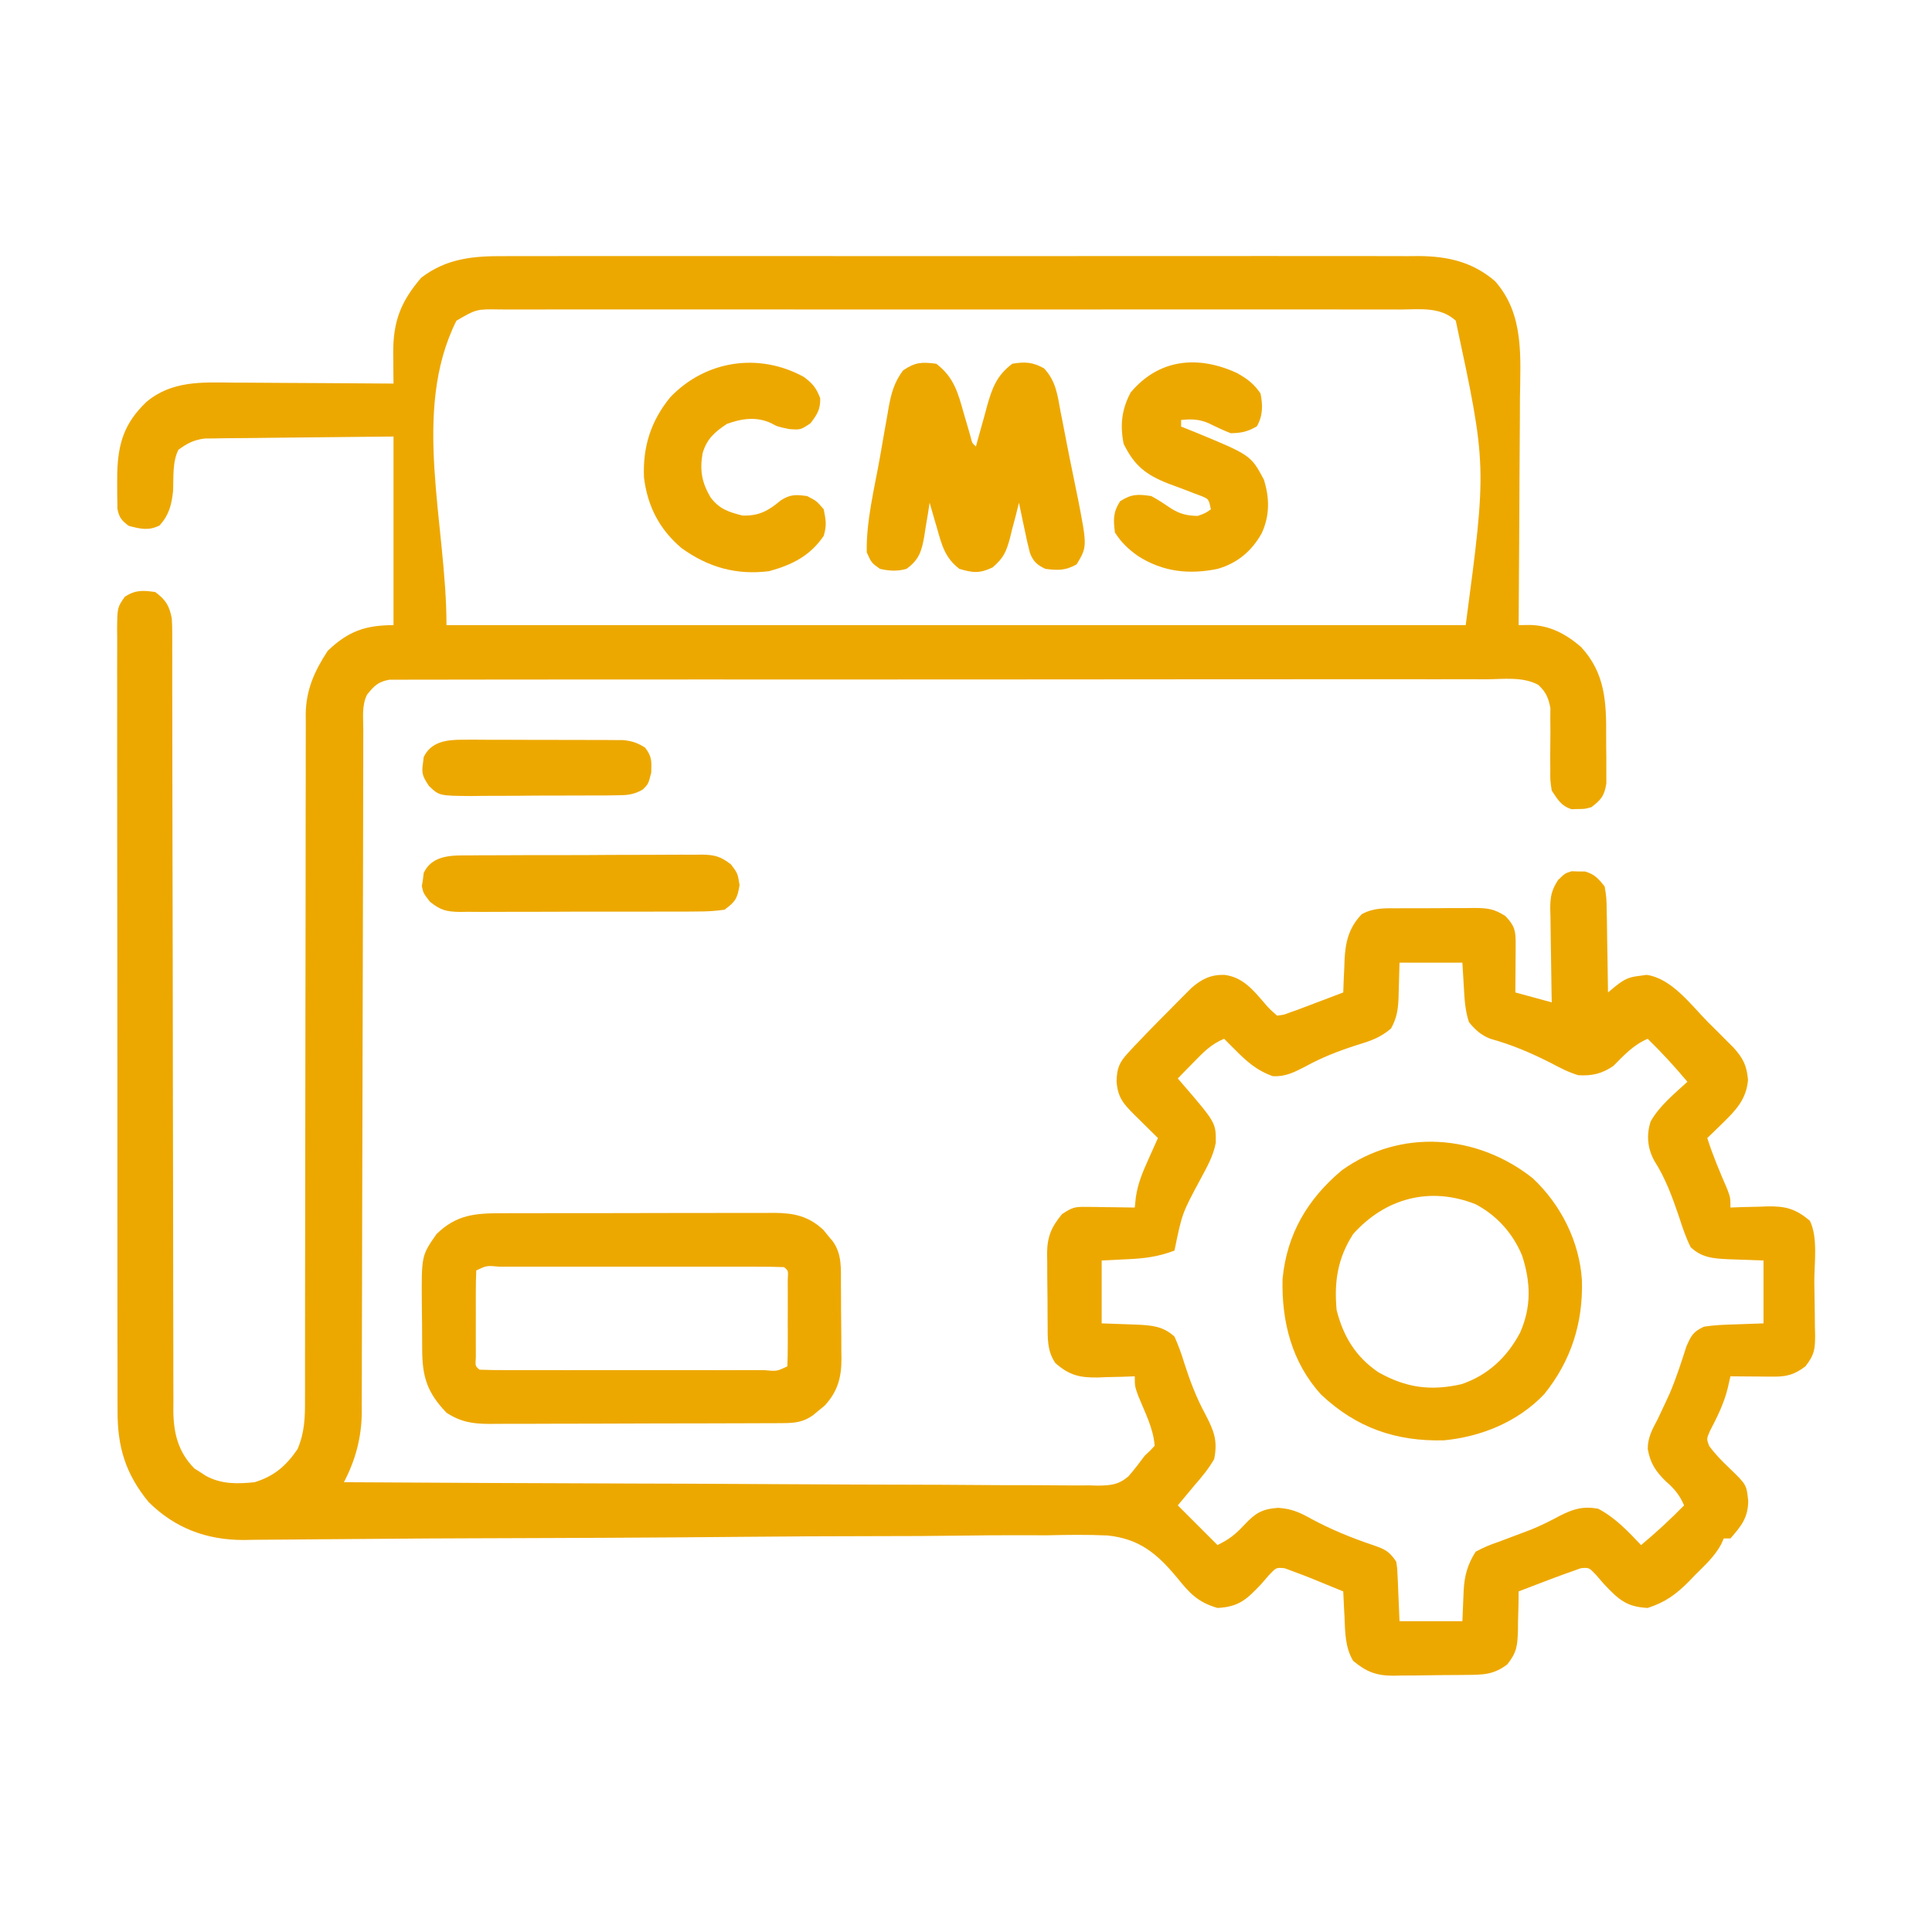
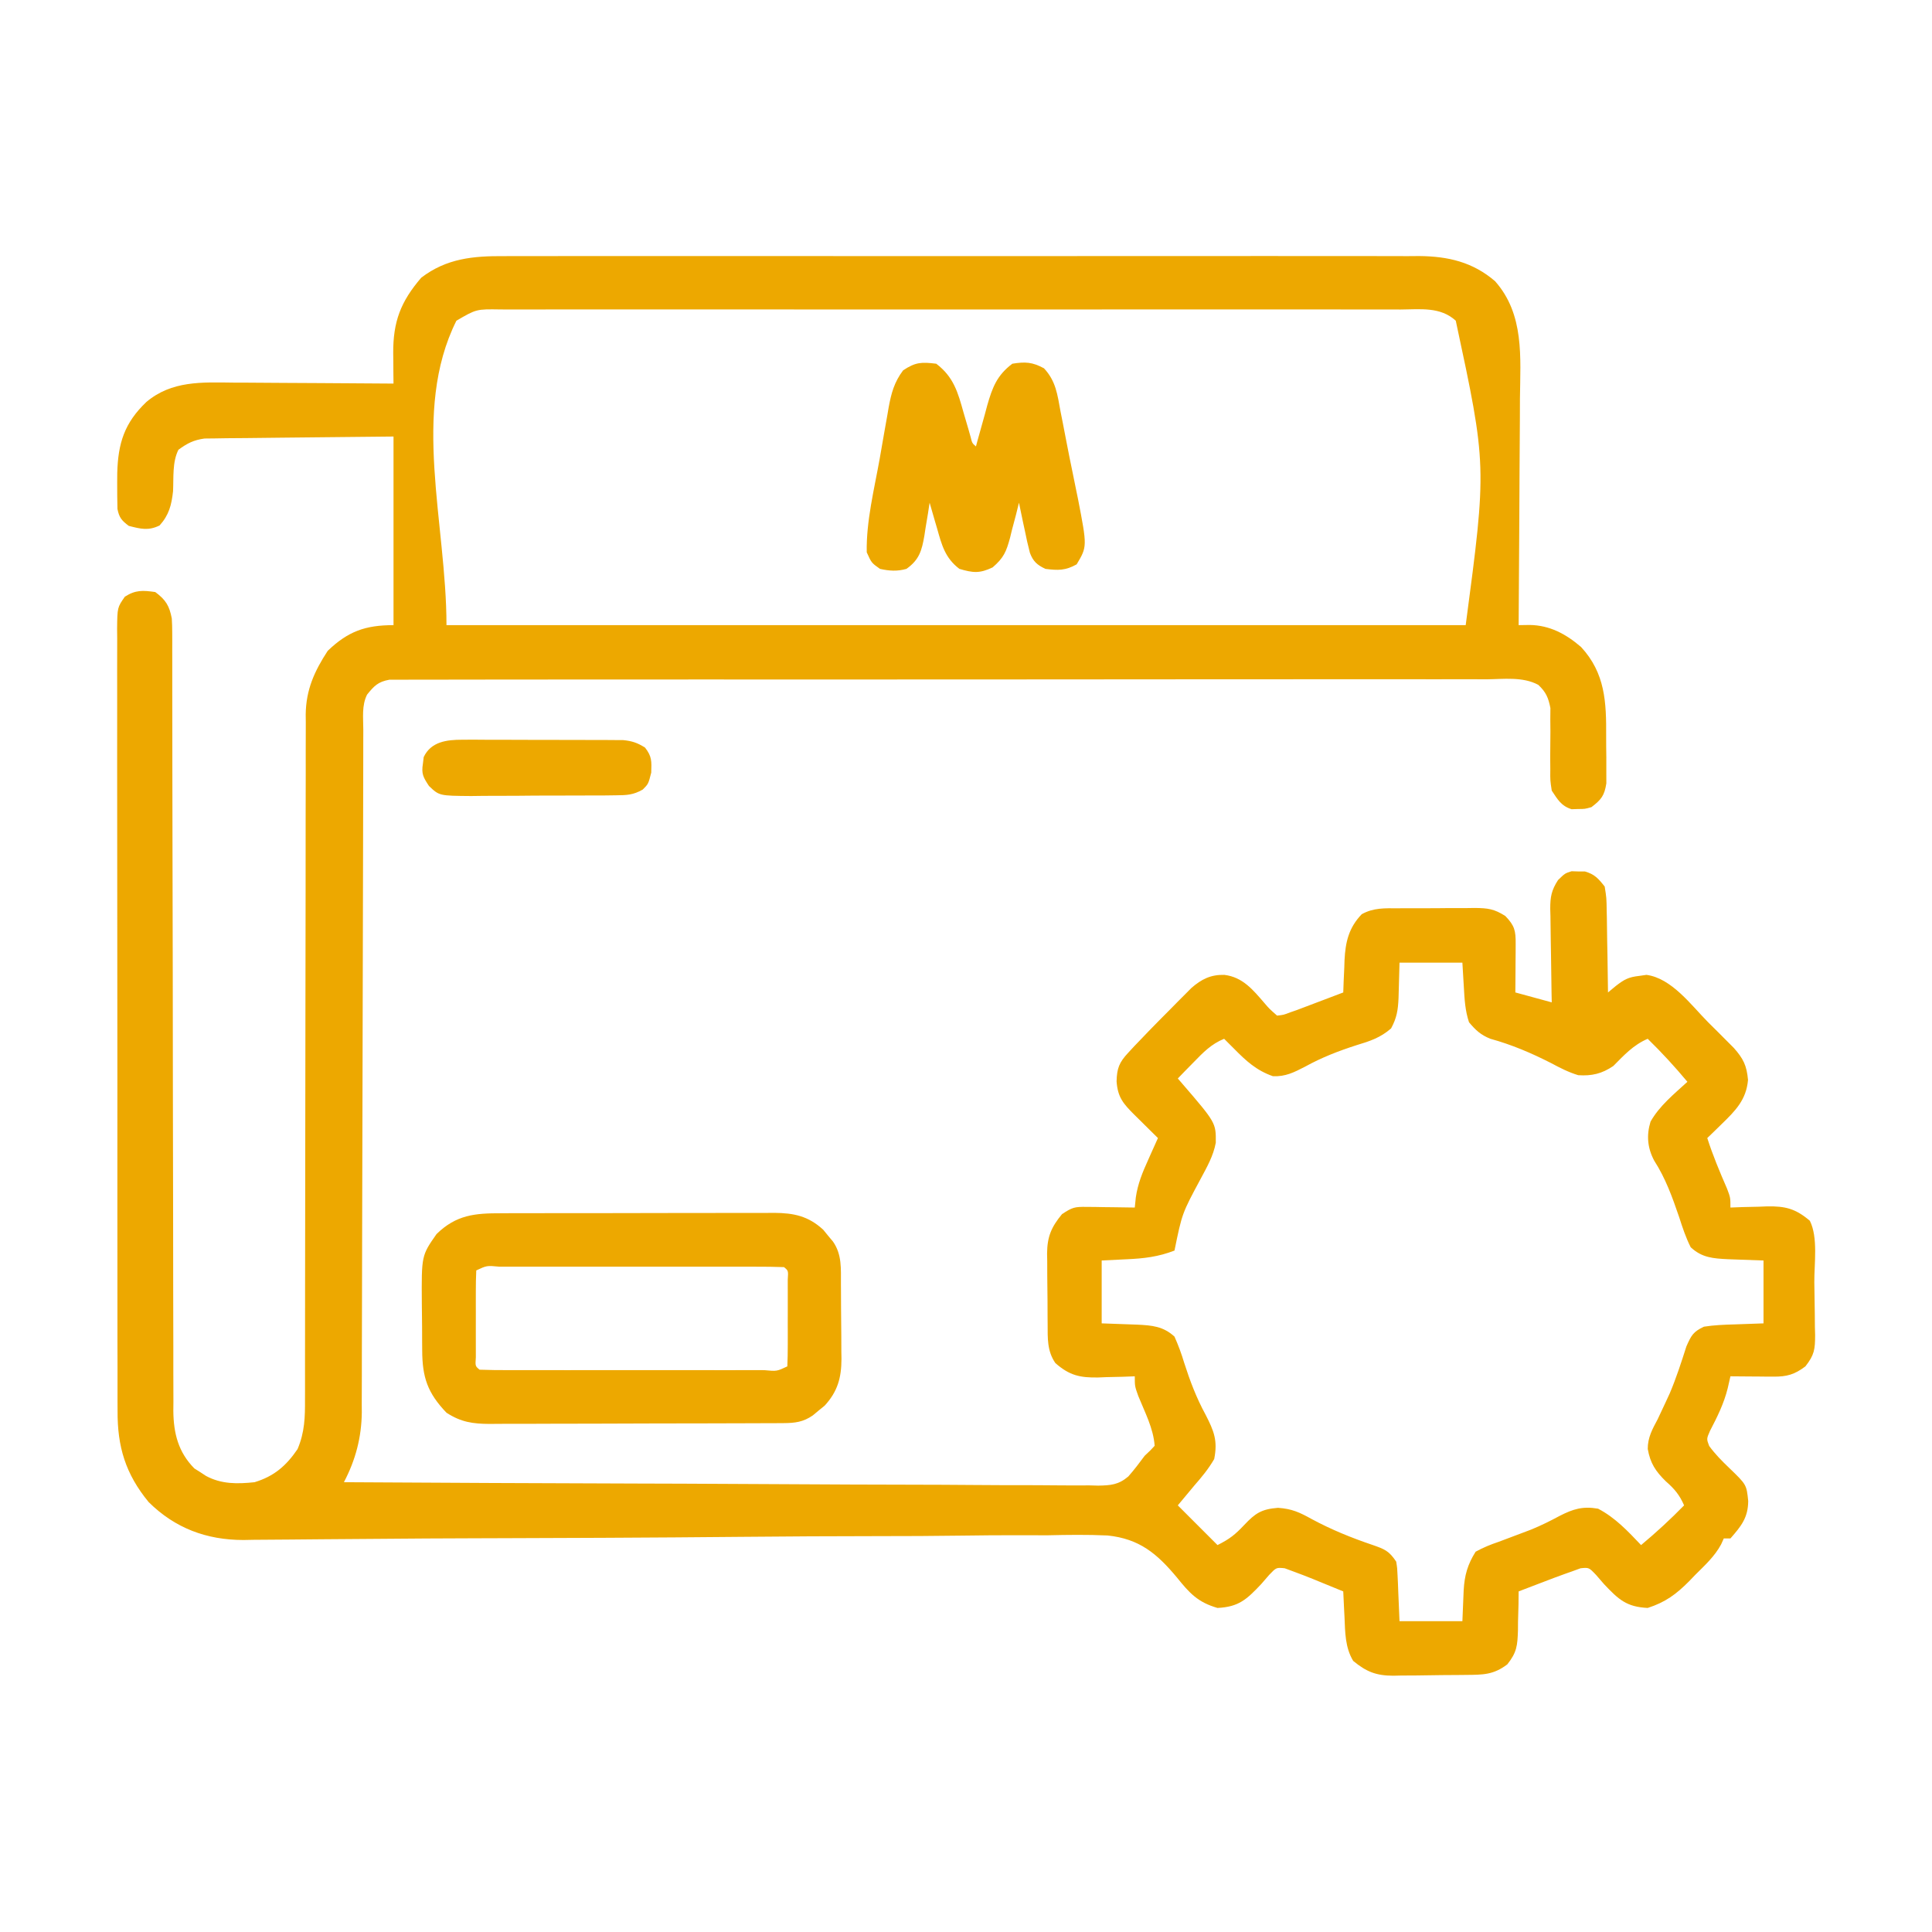
<svg xmlns="http://www.w3.org/2000/svg" version="1.1" id="Layer_1" x="0px" y="0px" width="512px" height="512px" viewBox="0 0 512 512" enable-background="new 0 0 512 512" xml:space="preserve">
  <path fill="#EDA800" d="M133.624,67.881c1.068-0.006,2.137-0.011,3.238-0.017c2.943-0.012,5.886-0.007,8.829,0.003  c3.183,0.008,6.365-0.004,9.548-0.014c6.226-0.016,12.452-0.012,18.677-0.002c5.062,0.008,10.124,0.009,15.185,0.005  c0.722-0.001,1.443-0.001,2.187-0.002c1.466-0.001,2.932-0.002,4.398-0.003c13.734-0.01,27.467,0.002,41.201,0.021  c11.773,0.016,23.546,0.013,35.32-0.003c13.687-0.019,27.371-0.026,41.058-0.015c1.46,0.001,2.921,0.002,4.382,0.003  c0.718,0,1.437,0,2.178,0.001c5.053,0.003,10.106-0.002,15.159-0.01c6.161-0.01,12.323-0.007,18.485,0.011  c3.142,0.009,6.282,0.013,9.424,0.001c3.41-0.013,6.82,0.002,10.231,0.02c0.984-0.008,1.971-0.016,2.985-0.024  c7.665,0.076,14.18,1.579,20.099,6.663c7.788,8.778,6.714,20.154,6.591,31.115c-0.007,1.736-0.011,3.473-0.015,5.208  c-0.014,4.54-0.048,9.08-0.087,13.619c-0.036,4.645-0.052,9.289-0.069,13.934c-0.038,9.091-0.098,18.182-0.171,27.273  c0.965-0.016,1.929-0.031,2.924-0.046c5.313,0.077,9.621,2.394,13.621,5.842c6.424,6.967,6.703,14.631,6.646,23.695  c-0.007,1.869,0.019,3.736,0.046,5.604c0.002,1.196,0.001,2.391-0.002,3.587c0.002,1.076,0.004,2.151,0.005,3.26  c-0.518,3.277-1.349,4.299-3.947,6.29c-1.754,0.497-1.754,0.497-3.508,0.494c-0.579,0.019-1.158,0.039-1.754,0.058  c-2.762-0.869-3.688-2.565-5.262-4.937c-0.41-2.682-0.41-2.682-0.381-5.646c-0.008-1.074-0.017-2.147-0.025-3.254  c0.015-2.252,0.033-4.503,0.055-6.755c-0.01-1.074-0.019-2.148-0.029-3.254c0.009-0.978,0.018-1.956,0.026-2.963  c-0.532-2.729-1.173-4.24-3.211-6.148c-4.1-2.219-9.24-1.511-13.786-1.469c-1.26-0.004-2.52-0.011-3.78-0.019  c-3.463-0.017-6.926-0.006-10.389,0.009c-3.734,0.012-7.469-0.001-11.203-0.012c-7.315-0.017-14.631-0.009-21.947,0.007  c-5.943,0.012-11.888,0.016-17.832,0.013c-0.845-0.001-1.69-0.001-2.562-0.002c-1.717-0.001-3.435-0.001-5.152-0.002  c-15.189-0.008-30.381,0.007-45.57,0.033c-14.748,0.025-29.497,0.031-44.245,0.018c-16.052-0.015-32.104-0.018-48.156-0.003  c-1.71,0.001-3.421,0.003-5.132,0.005c-0.842,0-1.684,0.001-2.551,0.002c-5.939,0.005-11.878,0.001-17.817-0.004  c-7.235-0.007-14.469-0.001-21.704,0.021c-3.693,0.011-7.385,0.016-11.079,0.007c-3.378-0.009-6.756-0.001-10.134,0.019  c-1.225,0.004-2.449,0.003-3.674-0.005c-1.66-0.01-3.32,0.004-4.979,0.019c-0.923,0.001-1.847,0.002-2.798,0.003  c-2.993,0.552-4.008,1.615-5.896,3.948c-1.447,2.894-1.002,6.116-0.998,9.297c-0.003,1.186-0.003,1.186-0.007,2.395  c-0.007,2.665-0.009,5.329-0.01,7.994c-0.004,1.904-0.009,3.808-0.014,5.712c-0.01,4.109-0.017,8.219-0.023,12.329  c-0.009,6.5-0.027,13.001-0.046,19.502c-0.055,18.488-0.102,36.978-0.131,55.467c-0.016,10.204-0.042,20.409-0.077,30.612  c-0.018,5.401-0.032,10.803-0.034,16.203c-0.001,5.084-0.016,10.169-0.039,15.253c-0.006,1.862-0.008,3.727-0.005,5.59  c0.003,2.551-0.009,5.101-0.026,7.651c0.005,0.731,0.01,1.461,0.015,2.215c-0.074,6.618-1.657,12.634-4.743,18.496  c26.149,0.16,52.299,0.284,78.449,0.358c3.088,0.009,6.176,0.018,9.263,0.027c0.922,0.002,0.922,0.002,1.863,0.005  c9.951,0.031,19.902,0.087,29.853,0.15c10.212,0.066,20.424,0.104,30.636,0.119c5.736,0.009,11.471,0.031,17.206,0.082  c5.398,0.048,10.796,0.063,16.193,0.052c1.981,0.002,3.963,0.016,5.944,0.043c2.706,0.034,5.409,0.026,8.115,0.007  c1.177,0.03,1.177,0.03,2.376,0.062c3.345-0.063,5.381-0.222,7.986-2.432c1.552-1.769,2.943-3.596,4.339-5.489  c0.492-0.468,0.985-0.936,1.493-1.417c0.375-0.4,0.751-0.801,1.138-1.214c-0.309-4.606-2.622-8.953-4.333-13.188  c-0.929-2.597-0.929-2.597-0.929-5.228c-1.079,0.041-2.156,0.081-3.268,0.123c-1.433,0.033-2.864,0.065-4.296,0.096  c-0.709,0.029-1.418,0.059-2.148,0.09c-4.796,0.077-7.59-0.521-11.335-3.816c-2.213-3.208-2.036-6.622-2.049-10.38  c-0.006-0.663-0.012-1.327-0.017-2.012c-0.01-1.401-0.014-2.804-0.014-4.206c-0.004-2.134-0.035-4.268-0.068-6.402  c-0.006-1.365-0.009-2.731-0.011-4.097c-0.012-0.634-0.025-1.267-0.038-1.918c0.04-4.481,1.115-7.01,3.95-10.448  c2.766-1.844,3.386-1.969,6.532-1.926c0.744,0.006,1.487,0.012,2.253,0.018c0.772,0.015,1.545,0.029,2.341,0.044  c0.783,0.008,1.566,0.016,2.373,0.024c1.932,0.021,3.862,0.05,5.794,0.086c0.089-0.879,0.179-1.758,0.271-2.662  c0.518-3.622,1.782-6.688,3.292-9.999c0.247-0.559,0.494-1.116,0.749-1.69c0.602-1.358,1.214-2.712,1.827-4.064  c-0.686-0.677-1.372-1.352-2.079-2.049c-0.896-0.888-1.793-1.776-2.689-2.665c-0.453-0.445-0.905-0.891-1.372-1.35  c-3.021-3.001-4.524-4.707-4.821-8.955c0.079-3.46,0.704-5.04,3.06-7.563c0.557-0.603,1.114-1.206,1.688-1.826  c0.604-0.627,1.207-1.255,1.829-1.9c0.609-0.638,1.219-1.274,1.847-1.933c1.906-1.968,3.835-3.912,5.771-5.851  c0.654-0.665,1.309-1.329,1.982-2.015c0.634-0.636,1.268-1.271,1.92-1.925c0.566-0.57,1.134-1.142,1.719-1.73  c2.697-2.353,5.138-3.571,8.739-3.483c4.87,0.588,7.593,3.958,10.639,7.487c1.272,1.487,1.272,1.487,3.338,3.31  c1.731-0.188,1.731-0.188,3.508-0.877c0.557-0.191,1.113-0.384,1.687-0.582c0.569-0.216,1.139-0.432,1.726-0.654  c0.933-0.352,0.933-0.352,1.884-0.711c0.641-0.243,1.28-0.487,1.939-0.738c0.653-0.246,1.307-0.494,1.979-0.748  c1.606-0.608,3.212-1.218,4.816-1.828c0.033-0.952,0.066-1.903,0.1-2.884c0.058-1.268,0.115-2.535,0.175-3.803  c0.02-0.625,0.039-1.25,0.06-1.894c0.242-4.78,1.116-8.568,4.555-12.15c3.104-1.741,6.137-1.586,9.605-1.573  c1.087-0.007,1.087-0.007,2.195-0.014c1.529-0.006,3.059-0.005,4.588,0.002c2.335,0.008,4.669-0.018,7.003-0.045  c1.488-0.001,2.978-0.001,4.466,0.002c0.695-0.01,1.391-0.02,2.106-0.03c3.458,0.044,5.112,0.225,8.1,2.137  c2.491,2.581,2.759,3.921,2.735,7.406c-0.002,0.746-0.006,1.492-0.008,2.261c-0.008,0.78-0.015,1.56-0.022,2.364  c-0.005,0.787-0.008,1.574-0.013,2.384c-0.01,1.946-0.025,3.892-0.042,5.837c3.183,0.869,6.366,1.737,9.646,2.631  c-0.019-0.88-0.037-1.761-0.056-2.667c-0.063-3.277-0.104-6.554-0.138-9.831c-0.018-1.416-0.041-2.832-0.071-4.249  c-0.043-2.04-0.063-4.079-0.078-6.119c-0.019-0.629-0.036-1.259-0.055-1.908c-0.002-3.2,0.315-4.917,2.063-7.635  c1.843-1.792,1.843-1.792,3.597-2.344c0.868,0.029,0.868,0.029,1.754,0.058c0.578-0.001,1.157-0.002,1.754-0.003  c2.601,0.737,3.591,1.885,5.262,4.005c0.479,2.974,0.479,2.974,0.534,6.481c0.015,0.618,0.029,1.236,0.044,1.873  c0.043,1.966,0.062,3.931,0.079,5.897c0.025,1.336,0.052,2.672,0.079,4.008c0.065,3.268,0.107,6.536,0.141,9.804  c0.683-0.564,1.365-1.13,2.068-1.712c2.291-1.776,3.393-2.352,6.208-2.673c0.632-0.091,1.264-0.181,1.915-0.273  c6.682,0.878,11.884,8.061,16.336,12.551c0.799,0.792,1.597,1.583,2.419,2.398c1.144,1.146,1.144,1.146,2.309,2.315  c0.692,0.694,1.384,1.389,2.098,2.104c2.53,2.864,3.406,4.659,3.754,8.475c-0.463,5.271-3.32,8.142-7.017,11.729  c-0.709,0.693-1.417,1.386-2.147,2.101c-0.809,0.778-0.809,0.778-1.634,1.572c1.473,4.605,3.313,8.98,5.241,13.411  c0.897,2.374,0.897,2.374,0.897,5.005c1.078-0.041,2.157-0.082,3.268-0.124c1.433-0.032,2.864-0.064,4.296-0.096  c0.709-0.029,1.418-0.058,2.148-0.089c4.809-0.079,7.533,0.578,11.335,3.816c2.21,4.421,1.152,11.339,1.184,16.258  c0.015,1.617,0.038,3.233,0.072,4.851c0.049,2.333,0.067,4.665,0.08,6.998c0.02,0.72,0.039,1.441,0.06,2.183  c-0.014,3.771-0.172,5.223-2.575,8.294c-2.895,2.185-4.946,2.746-8.478,2.72c-0.664-0.004-1.328-0.006-2.012-0.009  c-0.689-0.007-1.378-0.015-2.088-0.022c-0.699-0.003-1.399-0.008-2.119-0.012c-1.724-0.011-3.447-0.026-5.171-0.043  c-0.24,1.054-0.479,2.106-0.727,3.192c-1.015,4.07-2.756,7.552-4.686,11.264c-0.929,2.127-0.929,2.127-0.223,3.994  c1.566,2.155,3.328,3.93,5.251,5.775c4.656,4.485,4.656,4.485,5.098,8.825c-0.033,4.421-1.854,6.651-4.714,9.92  c-0.579,0-1.158,0-1.754,0c-0.234,0.519-0.471,1.036-0.712,1.57c-1.731,3.221-4.341,5.561-6.907,8.131  c-0.525,0.549-1.052,1.096-1.594,1.66c-3.428,3.449-6.306,5.56-10.957,7.055c-5.63-0.276-7.724-2.244-11.565-6.303  c-0.699-0.809-1.399-1.617-2.12-2.449c-1.896-1.988-1.896-1.988-4.101-1.765c-0.787,0.287-1.573,0.575-2.384,0.87  c-0.822,0.288-0.822,0.288-1.661,0.583c-1.888,0.672-3.759,1.383-5.629,2.103c-0.649,0.247-1.299,0.494-1.968,0.749  c-1.592,0.606-3.184,1.216-4.773,1.827c-0.014,1.152-0.025,2.304-0.038,3.491c-0.041,1.521-0.083,3.044-0.127,4.566  c-0.008,1.137-0.008,1.137-0.016,2.297c-0.137,3.981-0.273,5.776-2.824,8.983c-3.675,2.782-6.426,2.752-10.903,2.795  c-0.687,0.007-1.372,0.015-2.079,0.021c-1.453,0.013-2.907,0.021-4.36,0.028c-2.214,0.016-4.426,0.054-6.64,0.093  c-1.414,0.009-2.827,0.017-4.241,0.022c-0.657,0.015-1.315,0.03-1.993,0.046c-4.556-0.018-7.128-1.039-10.627-3.928  c-2.162-3.61-2.125-7.565-2.302-11.674c-0.034-0.649-0.067-1.3-0.103-1.969c-0.082-1.591-0.155-3.182-0.227-4.773  c-2.099-0.863-4.2-1.721-6.303-2.576c-0.591-0.243-1.181-0.487-1.79-0.738c-1.678-0.679-3.364-1.321-5.062-1.947  c-0.777-0.287-1.555-0.574-2.356-0.87c-2.228-0.226-2.228-0.226-4.128,1.765c-0.7,0.809-1.399,1.616-2.12,2.449  c-3.842,4.059-5.936,6.026-11.565,6.303c-5.219-1.513-7.401-3.907-10.755-8.077c-5.308-6.365-9.952-10.243-18.353-11.128  c-5.323-0.244-10.612-0.177-15.939-0.051c-2.396,0.01-4.794-0.004-7.19-0.016c-5.136-0.015-10.268,0.025-15.403,0.102  c-7.434,0.11-14.866,0.133-22.301,0.136c-12.079,0.006-24.157,0.075-36.235,0.188c-11.699,0.109-23.398,0.197-35.098,0.25  c-0.722,0.004-1.443,0.007-2.187,0.011c-7.884,0.034-15.768,0.063-23.651,0.09c-1.041,0.003-1.041,0.003-2.102,0.007  c-1.037,0.003-1.037,0.003-2.094,0.007c-0.688,0.001-1.376,0.004-2.085,0.006c-1.381,0.005-2.761,0.009-4.142,0.014  c-8.099,0.024-16.197,0.066-24.296,0.142c-5.077,0.048-10.154,0.083-15.232,0.111c-2.925,0.017-5.849,0.041-8.774,0.078  c-3.178,0.04-6.355,0.058-9.533,0.069c-0.914,0.018-1.828,0.034-2.769,0.052c-9.782-0.01-18.118-3.12-25.119-10.053  c-6.141-7.471-8.292-14.673-8.233-24.185c-0.005-0.913-0.009-1.826-0.014-2.768c-0.013-3.048-0.006-6.097,0-9.145  c-0.004-2.189-0.011-4.38-0.018-6.569c-0.014-5.323-0.016-10.645-0.011-15.969c0.003-4.324,0.002-8.65-0.003-12.976  c0-0.616-0.001-1.231-0.002-1.867c-0.001-1.252-0.002-2.504-0.004-3.756c-0.012-11.728-0.007-23.456,0.003-35.184  c0.009-10.732-0.003-21.464-0.024-32.196c-0.021-11.023-0.029-22.047-0.024-33.071c0.003-6.188,0.001-12.375-0.014-18.563  c-0.014-5.813-0.01-11.626,0.006-17.439c0.003-2.137,0-4.273-0.008-6.41c-0.012-2.91-0.002-5.818,0.014-8.728  c-0.009-0.852-0.017-1.703-0.026-2.581c0.063-5.673,0.063-5.673,2.055-8.528c2.833-1.815,4.769-1.699,8.057-1.229  c2.804,2.066,3.746,3.667,4.385,7.016c0.077,1.263,0.111,2.529,0.111,3.794c0.003,0.758,0.005,1.515,0.008,2.295  c-0.002,1.242-0.002,1.242-0.005,2.508c0.002,0.883,0.004,1.765,0.006,2.675c0.005,2.966,0.004,5.932,0.003,8.898  c0.003,2.123,0.006,4.247,0.009,6.37c0.007,4.577,0.012,9.154,0.014,13.731c0.005,7.237,0.02,14.474,0.037,21.711  c0.005,2.478,0.011,4.954,0.017,7.431c0.001,0.619,0.002,1.238,0.004,1.875c0.016,7.045,0.03,14.09,0.043,21.136  c0.002,0.966,0.002,0.966,0.003,1.952c0.02,10.433,0.029,20.864,0.035,31.296c0.007,10.716,0.028,21.43,0.06,32.145  c0.019,6.606,0.027,13.213,0.022,19.818c-0.004,5.066,0.012,10.132,0.034,15.196c0.006,2.076,0.006,4.152,0,6.228  c-0.008,2.836,0.005,5.672,0.025,8.506c-0.007,0.82-0.015,1.641-0.022,2.485c0.073,5.915,1.316,10.877,5.572,15.188  c0.505,0.318,1.011,0.636,1.531,0.963c0.507,0.333,1.015,0.667,1.538,1.011c4.111,2.222,8.332,2.153,12.877,1.675  c5.184-1.569,8.392-4.346,11.4-8.77c1.908-4.484,2.001-8.481,1.975-13.266c0.002-0.797,0.005-1.595,0.008-2.417  c0.006-2.668,0.001-5.335-0.004-8.003c0.002-1.915,0.005-3.829,0.009-5.744c0.007-4.122,0.009-8.243,0.007-12.364  c-0.002-6.52,0.01-13.038,0.025-19.557c0.04-17.954,0.062-35.906,0.067-53.858c0.003-10.824,0.018-21.649,0.049-32.473  c0.018-6.478,0.02-12.956,0.01-19.434c-0.002-4.034,0.01-8.068,0.026-12.103c0.004-1.868,0.003-3.735-0.004-5.603  c-0.01-2.555,0.002-5.109,0.019-7.664c-0.008-0.734-0.016-1.469-0.024-2.225c0.084-6.526,2.299-11.441,5.839-16.855  c5.397-5.163,9.964-6.796,17.43-6.796c0-16.496,0-32.991,0-49.987c-6.779,0.059-13.557,0.122-20.335,0.207  c-3.157,0.04-6.313,0.074-9.471,0.098c-3.042,0.022-6.084,0.058-9.126,0.103c-1.722,0.021-3.444,0.03-5.166,0.039  c-1.58,0.026-1.58,0.026-3.191,0.052c-1.388,0.015-1.388,0.015-2.803,0.03c-2.894,0.401-4.564,1.264-6.909,2.98  c-1.653,3.307-1.241,7.333-1.422,10.979c-0.4,3.674-1.078,6.316-3.566,9.081c-2.994,1.457-4.999,0.916-8.167,0.11  c-1.862-1.405-2.54-2.175-2.999-4.481c-0.046-2.327-0.086-4.647-0.07-6.975c0.005-0.834,0.01-1.668,0.016-2.528  c0.202-7.92,1.903-13.305,7.713-18.848c6.725-5.675,14.724-5.233,23.02-5.135c1.229,0.005,2.458,0.009,3.686,0.011  c3.212,0.01,6.424,0.036,9.636,0.065c3.286,0.027,6.572,0.039,9.859,0.052c6.433,0.028,12.864,0.073,19.296,0.128  c-0.01-0.895-0.021-1.79-0.031-2.712c-0.008-1.19-0.016-2.38-0.024-3.571c-0.007-0.588-0.015-1.176-0.022-1.781  c-0.041-8.388,1.992-13.659,7.425-19.992C118.332,68.468,125.439,67.816,133.624,67.881z M120.953,84.989  c-12.033,24.067-2.631,53.772-2.631,80.68c89.134,0,178.268,0,270.104,0c5.606-42.258,5.606-42.258-2.631-80.68  c-4.106-3.748-9.374-2.996-14.604-2.965c-1.569-0.006-1.569-0.006-3.171-0.012c-2.901-0.009-5.802-0.006-8.703,0.002  c-3.131,0.006-6.261-0.003-9.391-0.011c-6.131-0.012-12.262-0.009-18.393-0.001c-4.981,0.006-9.963,0.006-14.945,0.004  c-0.709,0-1.418-0.001-2.148-0.001c-1.439-0.001-2.88-0.002-4.319-0.003c-13.505-0.007-27.01,0.001-40.516,0.016  c-11.591,0.012-23.181,0.009-34.771-0.002c-13.457-0.014-26.913-0.02-40.37-0.012c-1.435,0.001-2.869,0.001-4.304,0.002  c-0.706,0-1.412,0.001-2.139,0.001c-4.977,0.002-9.953-0.002-14.93-0.008c-6.064-0.008-12.128-0.005-18.192,0.009  c-3.095,0.007-6.189,0.009-9.283,0c-3.353-0.009-6.706,0.002-10.058,0.015c-1.471-0.009-1.471-0.009-2.972-0.018  C126.25,81.906,126.25,81.906,120.953,84.989z M370.886,255.119c-0.148,4.708-0.148,4.708-0.261,9.417  c-0.143,3.154-0.453,5.188-1.973,8.005c-2.844,2.474-5.599,3.369-9.167,4.446c-4.817,1.551-9.195,3.244-13.647,5.7  c-2.913,1.503-5.181,2.662-8.495,2.521c-4.385-1.534-7.084-4.018-10.305-7.289c-0.501-0.501-1.002-1-1.518-1.515  c-0.367-0.368-0.734-0.736-1.113-1.116c-3.423,1.392-5.556,3.624-8.111,6.248c-1.174,1.197-1.174,1.197-2.371,2.418  c-0.593,0.613-1.185,1.226-1.795,1.857c0.509,0.588,0.509,0.588,1.028,1.188c9.088,10.55,9.088,10.55,9.04,15.836  c-0.658,3.543-2.37,6.49-4.055,9.648c-4.881,9.079-4.881,9.079-6.891,18.929c-4.271,1.657-8.092,2.104-12.606,2.302  c-2.206,0.108-4.414,0.218-6.687,0.329c0,5.498,0,10.997,0,16.662c4.709,0.184,4.709,0.184,9.418,0.34  c3.904,0.191,6.88,0.424,9.875,3.168c1.045,2.36,1.844,4.509,2.576,6.961c1.546,4.818,3.219,9.237,5.646,13.702  c2.249,4.36,3.275,6.914,2.302,11.784c-1.493,2.593-3.294,4.771-5.262,7.016c-1.447,1.737-2.894,3.473-4.385,5.262  c3.473,3.473,6.945,6.945,10.523,10.523c3.222-1.61,4.674-2.771,7.07-5.316c2.945-3.126,4.574-4.212,8.965-4.556  c3.682,0.255,5.692,1.185,8.903,2.966c5.228,2.813,10.52,4.97,16.144,6.869c3.171,1.11,4.351,1.537,6.273,4.422  c0.279,1.748,0.279,1.748,0.363,3.71c0.048,0.951,0.048,0.951,0.095,1.923c0.029,0.8,0.06,1.6,0.091,2.425  c0.108,2.55,0.217,5.101,0.328,7.728c5.499,0,10.997,0,16.663,0c0.183-4.092,0.183-4.092,0.34-8.184  c0.223-3.989,1.045-6.854,3.168-10.232c2.102-1.143,3.895-1.873,6.139-2.631c1.848-0.687,3.692-1.381,5.535-2.083  c1.478-0.558,1.478-0.558,2.984-1.127c2.638-1.075,5.088-2.291,7.594-3.642c3.577-1.828,6.123-2.623,10.195-1.918  c4.545,2.367,7.905,5.966,11.4,9.646c3.999-3.336,7.762-6.796,11.4-10.523c-1.206-2.772-2.558-4.38-4.823-6.357  c-2.727-2.67-4.149-4.813-4.807-8.589c-0.029-2.997,1.234-5.29,2.614-7.854c0.705-1.475,1.399-2.955,2.083-4.439  c0.376-0.815,0.752-1.631,1.141-2.47c1.719-4.052,3.059-8.221,4.398-12.411c1.282-2.908,1.79-3.892,4.655-5.234  c2.703-0.425,5.379-0.527,8.111-0.604c2.533-0.09,5.065-0.181,7.674-0.273c0-5.498,0-10.997,0-16.662  c-4.709-0.184-4.709-0.184-9.418-0.34c-3.909-0.191-6.905-0.392-9.875-3.168c-1.308-2.579-2.185-5.255-3.069-8.003  c-1.812-5.291-3.583-10.249-6.625-14.983c-1.763-3.336-2.068-6.68-0.956-10.297c2.342-4.188,6.27-7.353,9.773-10.564  c-3.337-4-6.797-7.763-10.523-11.4c-3.799,1.634-6.236,4.309-9.112,7.21c-3.012,2.053-5.718,2.679-9.304,2.437  c-2.581-0.782-4.864-1.96-7.235-3.234c-5.269-2.675-10.357-4.846-16.076-6.427c-2.545-1.036-3.874-2.273-5.628-4.371  c-1.042-3.124-1.185-6.114-1.371-9.372c-0.189-3.174-0.189-3.174-0.383-6.413C382.05,255.119,376.552,255.119,370.886,255.119z" />
  <path fill="#EDA800" d="M132.845,321.526c1.258-0.007,1.258-0.007,2.542-0.014c2.77-0.013,5.539-0.011,8.308-0.009  c1.928-0.004,3.855-0.007,5.783-0.013c4.039-0.006,8.078-0.005,12.117-0.001c5.173,0.005,10.347-0.009,15.52-0.029  c3.98-0.014,7.961-0.014,11.941-0.012c1.908,0,3.815-0.005,5.722-0.015c2.668-0.01,5.335-0.004,8.003,0.007  c0.786-0.007,1.572-0.014,2.382-0.021c5.208,0.043,9.041,0.822,13.011,4.484c0.419,0.516,0.839,1.031,1.271,1.563  c0.646,0.773,0.646,0.773,1.305,1.562c2.427,3.479,2.084,7.247,2.106,11.309c0.005,0.704,0.01,1.407,0.015,2.133  c0.008,1.489,0.014,2.979,0.018,4.47c0.008,2.27,0.036,4.537,0.063,6.807c0.005,1.449,0.01,2.899,0.014,4.349  c0.011,0.675,0.021,1.349,0.033,2.044c-0.021,4.944-1,8.621-4.459,12.371c-0.515,0.42-1.031,0.84-1.562,1.271  c-0.773,0.646-0.773,0.646-1.562,1.305c-2.529,1.765-4.759,2.04-7.748,2.052c-0.734,0.006-1.468,0.011-2.224,0.016  c-1.204,0.001-1.204,0.001-2.431,0.003c-0.847,0.004-1.695,0.008-2.568,0.013c-2.807,0.014-5.615,0.019-8.422,0.023  c-1.95,0.006-3.899,0.011-5.849,0.016c-4.091,0.009-8.182,0.014-12.272,0.018c-5.24,0.005-10.48,0.025-15.72,0.051  c-4.029,0.016-8.058,0.021-12.086,0.022c-1.932,0.002-3.864,0.009-5.795,0.021c-2.704,0.016-5.407,0.014-8.111,0.008  c-0.797,0.008-1.594,0.017-2.415,0.025c-4.48-0.03-7.582-0.461-11.453-2.969c-5.026-5.255-6.411-9.387-6.433-16.542  c-0.006-0.659-0.012-1.317-0.018-1.996c-0.009-1.389-0.013-2.777-0.013-4.168c-0.004-2.107-0.036-4.213-0.069-6.321  c-0.093-12.618-0.093-12.618,3.902-18.328C120.931,321.925,125.871,321.507,132.845,321.526z M126.215,336.676  c-0.087,1.871-0.115,3.745-0.116,5.618c-0.001,1.141-0.002,2.281-0.003,3.456c0.001,0.597,0.004,1.194,0.005,1.809  c0.005,1.825,0,3.65-0.005,5.475c0.001,1.141,0.002,2.281,0.003,3.456c0.001,1.056,0.002,2.11,0.003,3.198  c-0.162,2.341-0.162,2.341,0.99,3.297c2.504,0.088,4.987,0.12,7.492,0.113c0.786,0.001,1.571,0.003,2.381,0.005  c2.61,0.003,5.22,0.002,7.831-0.002c1.806,0,3.611,0.002,5.417,0.003c3.789,0.001,7.578-0.001,11.368-0.005  c4.869-0.005,9.738-0.002,14.607,0.003c3.729,0.004,7.459,0.003,11.189,0c1.796-0.001,3.592,0,5.388,0.003  c2.505,0.001,5.01-0.002,7.516-0.007c1.125,0.003,1.125,0.003,2.272,0.006c3.317,0.311,3.317,0.311,6.096-0.996  c0.088-1.871,0.115-3.745,0.117-5.618c0.001-1.141,0.002-2.281,0.003-3.456c-0.002-0.598-0.004-1.194-0.006-1.809  c-0.004-1.825,0-3.65,0.006-5.475c-0.001-1.141-0.002-2.281-0.003-3.456c-0.001-1.583-0.001-1.583-0.003-3.198  c0.162-2.342,0.162-2.342-0.991-3.297c-2.504-0.089-4.987-0.12-7.492-0.113c-0.786-0.002-1.571-0.003-2.381-0.005  c-2.61-0.004-5.221-0.002-7.831,0.002c-1.805,0-3.611-0.002-5.417-0.003c-3.789-0.001-7.579,0.001-11.368,0.004  c-4.869,0.006-9.738,0.003-14.607-0.002c-3.73-0.004-7.46-0.003-11.189,0c-1.796,0.001-3.592,0-5.388-0.003  c-2.505-0.002-5.01,0.002-7.516,0.007c-1.125-0.003-1.125-0.003-2.272-0.006C128.995,335.369,128.995,335.369,126.215,336.676z" />
-   <path fill="#EDA800" d="M406.238,312.285c7.458,7.022,12.346,16.782,12.99,27.008c0.319,11.266-2.854,21.321-9.976,30.159  c-6.956,7.32-16.616,11.279-26.576,12.253c-12.814,0.323-23.223-3.349-32.546-12.099c-7.774-8.503-10.536-19.399-10.239-30.69  c1.148-11.888,6.62-21.16,15.699-28.765C371.192,298.942,391.524,300.582,406.238,312.285z M358.608,327.029  c-4.119,6.369-5.091,12.668-4.385,20.17c1.774,6.997,5.066,12.396,11.048,16.453c7.306,4.13,13.886,5.036,22.068,3.162  c6.984-2.375,12.075-7.146,15.5-13.641c3.032-6.863,2.83-13.372,0.528-20.451c-2.453-5.882-6.666-10.601-12.312-13.586  C378.98,314.341,367.105,317.514,358.608,327.029z" />
  <path fill="#EDA800" d="M248.112,96.389c4.619,3.511,5.742,7.581,7.235,12.935c0.441,1.513,0.884,3.024,1.329,4.536  c0.282,0.999,0.282,0.999,0.57,2.017c0.384,1.563,0.384,1.563,1.39,2.436c0.137-0.508,0.272-1.017,0.413-1.541  c0.633-2.323,1.287-4.638,1.943-6.955c0.215-0.8,0.429-1.6,0.649-2.424c1.356-4.721,2.566-7.938,6.641-11.005  c3.438-0.552,5.313-0.446,8.383,1.213c3.174,3.402,3.561,6.959,4.388,11.448c0.266,1.335,0.266,1.335,0.537,2.699  c0.365,1.852,0.724,3.706,1.075,5.562c0.501,2.631,1.035,5.252,1.58,7.875c0.326,1.601,0.649,3.202,0.974,4.803  c0.15,0.726,0.301,1.451,0.455,2.199c2.454,12.664,2.454,12.664-0.346,17.368c-2.956,1.667-4.933,1.624-8.276,1.206  c-2.188-1.037-3.255-1.958-4.114-4.245c-0.526-1.992-0.963-3.984-1.367-6.005c-0.151-0.699-0.303-1.398-0.459-2.119  c-0.37-1.721-0.725-3.446-1.075-5.171c-0.255,1.035-0.511,2.07-0.774,3.138c-0.362,1.366-0.726,2.731-1.089,4.097  c-0.248,1.022-0.248,1.022-0.5,2.065c-1.004,3.669-1.648,5.285-4.611,7.841c-3.435,1.638-5.188,1.471-8.811,0.397  c-3.797-2.881-4.684-6.344-5.919-10.743c-0.193-0.654-0.387-1.307-0.586-1.98c-0.473-1.603-0.931-3.209-1.387-4.816  c-0.149,0.972-0.299,1.944-0.452,2.946c-0.214,1.284-0.429,2.567-0.644,3.851c-0.145,0.959-0.145,0.959-0.292,1.938  c-0.678,3.925-1.339,6.382-4.751,8.804c-2.43,0.688-4.56,0.552-7.016,0c-2.248-1.59-2.248-1.59-3.508-4.385  c-0.164-8.196,1.98-16.704,3.421-24.746c0.417-2.342,0.821-4.686,1.224-7.03c0.266-1.5,0.533-3,0.801-4.501  c0.118-0.695,0.236-1.391,0.358-2.107c0.692-3.771,1.48-6.723,3.842-9.849C242.631,95.95,244.217,95.919,248.112,96.389z" />
-   <path fill="#EDA800" d="M327.795,98.852c2.731,1.523,4.486,2.83,6.259,5.43c0.621,3.104,0.648,5.899-0.986,8.715  c-2.476,1.403-4.021,1.755-6.906,1.809c-2.055-0.788-3.996-1.723-5.971-2.696c-2.465-1.041-4.541-1.083-7.184-0.812  c0,0.579,0,1.158,0,1.754c1.068,0.425,2.137,0.85,3.237,1.288c15.216,6.263,15.216,6.263,18.687,12.743  c1.546,4.887,1.575,9.536-0.548,14.196c-2.639,4.747-6.443,7.972-11.729,9.482c-7.499,1.552-14.516,0.796-21.047-3.398  c-2.567-1.803-4.457-3.585-6.139-6.248c-0.429-3.435-0.517-5.333,1.37-8.276c3.043-1.951,4.705-1.906,8.276-1.37  c1.864,1.009,3.582,2.15,5.334,3.343c2.313,1.432,4.237,1.856,6.943,1.918c2.035-0.722,2.035-0.722,3.508-1.754  c-0.565-2.69-0.565-2.69-2.437-3.49c-0.665-0.247-1.331-0.493-2.017-0.748c-0.729-0.284-1.458-0.568-2.21-0.861  c-1.535-0.578-3.071-1.151-4.61-1.72c-5.934-2.327-8.997-4.709-11.856-10.556c-0.979-4.998-0.521-9.079,1.864-13.593  C307.088,95.104,317.466,94.078,327.795,98.852z" />
-   <path fill="#EDA800" d="M213.034,99.897c2.408,1.82,3.258,2.859,4.33,5.646c0.072,2.965-0.805,4.292-2.576,6.632  c-2.631,1.754-2.631,1.754-5.645,1.535c-3.125-0.658-3.125-0.658-4.824-1.589c-3.93-1.787-7.774-1.206-11.674,0.219  c-3.24,2.135-5.32,3.952-6.45,7.766c-0.786,4.518-0.226,7.697,2.083,11.661c2.33,3.143,4.781,3.913,8.479,4.854  c4.321,0.152,6.877-1.248,10.14-4.001c2.505-1.644,4.076-1.571,7.016-1.151c2.521,1.315,2.521,1.315,4.385,3.508  c0.588,2.986,0.818,4.222,0,7.016c-3.604,5.328-8.416,7.708-14.47,9.372c-8.708,1.089-16.102-1.009-23.205-6.104  c-5.867-4.968-9.044-11.132-9.958-18.728c-0.357-8.102,1.818-14.971,6.964-21.263C187.017,95.456,201.162,93.366,213.034,99.897z" />
-   <path fill="#EDA800" d="M124.636,226.688c0.712-0.007,1.424-0.015,2.158-0.022c2.347-0.021,4.693-0.021,7.04-0.021  c1.635-0.006,3.27-0.013,4.905-0.021c3.423-0.012,6.847-0.013,10.27-0.008c4.385,0.005,8.77-0.022,13.155-0.057  c3.375-0.022,6.75-0.025,10.125-0.022c1.617-0.001,3.233-0.01,4.85-0.025c2.261-0.02,4.521-0.011,6.781,0.004  c0.667-0.012,1.332-0.023,2.019-0.035c3.453,0.055,5.026,0.46,7.783,2.605c1.773,2.354,1.773,2.354,2.267,5.478  c-0.586,3.582-1.104,4.4-4.001,6.522c-2.528,0.351-4.724,0.489-7.252,0.467c-0.729,0.008-1.458,0.016-2.209,0.023  c-2.409,0.02-4.816,0.014-7.225,0.006c-1.676,0.005-3.351,0.01-5.026,0.016c-3.511,0.01-7.022,0.005-10.534-0.008  c-4.499-0.015-8.996,0.006-13.494,0.037c-3.459,0.019-6.919,0.018-10.379,0.01c-1.659,0-3.317,0.005-4.975,0.019  c-2.32,0.015-4.639,0.002-6.958-0.018c-1.025,0.015-1.025,0.015-2.072,0.031c-3.548-0.062-5.118-0.445-7.921-2.695  c-1.757-2.274-1.757-2.274-2.147-4.145c0.093-0.576,0.186-1.153,0.281-1.747c0.07-0.581,0.14-1.162,0.212-1.761  C114.586,226.461,119.943,226.669,124.636,226.688z" />
  <path fill="#EDA800" d="M122.476,196.036c0.989-0.005,1.978-0.011,2.998-0.017c1.06,0.008,2.119,0.016,3.211,0.024  c1.095,0,2.189-0.001,3.318-0.001c2.313,0.002,4.625,0.009,6.938,0.025c2.959,0.02,5.918,0.02,8.878,0.014  c2.83-0.003,5.66,0.007,8.49,0.017c1.062-0.001,2.123-0.002,3.217-0.002c1.479,0.013,1.479,0.013,2.989,0.025  c1.301,0.006,1.301,0.006,2.627,0.012c2.371,0.237,3.792,0.722,5.798,1.982c1.825,2.347,1.75,3.611,1.644,6.632  c-0.767,3.015-0.767,3.015-2.252,4.496c-2.525,1.436-4.203,1.494-7.102,1.518c-1.021,0.014-2.042,0.028-3.095,0.042  c-1.649,0-1.649,0-3.333,0c-1.699,0.01-1.699,0.01-3.434,0.02c-2.396,0.012-4.793,0.014-7.189,0.008  c-3.065-0.005-6.129,0.022-9.194,0.057c-2.931,0.028-5.862,0.024-8.794,0.024c-1.098,0.014-2.196,0.028-3.327,0.043  c-8.466-0.067-8.466-0.067-11.19-2.672c-1.522-2.326-2.034-3.193-1.6-5.894c0.07-0.581,0.14-1.162,0.212-1.761  C114.216,196.549,118.379,196.033,122.476,196.036z" />
</svg>